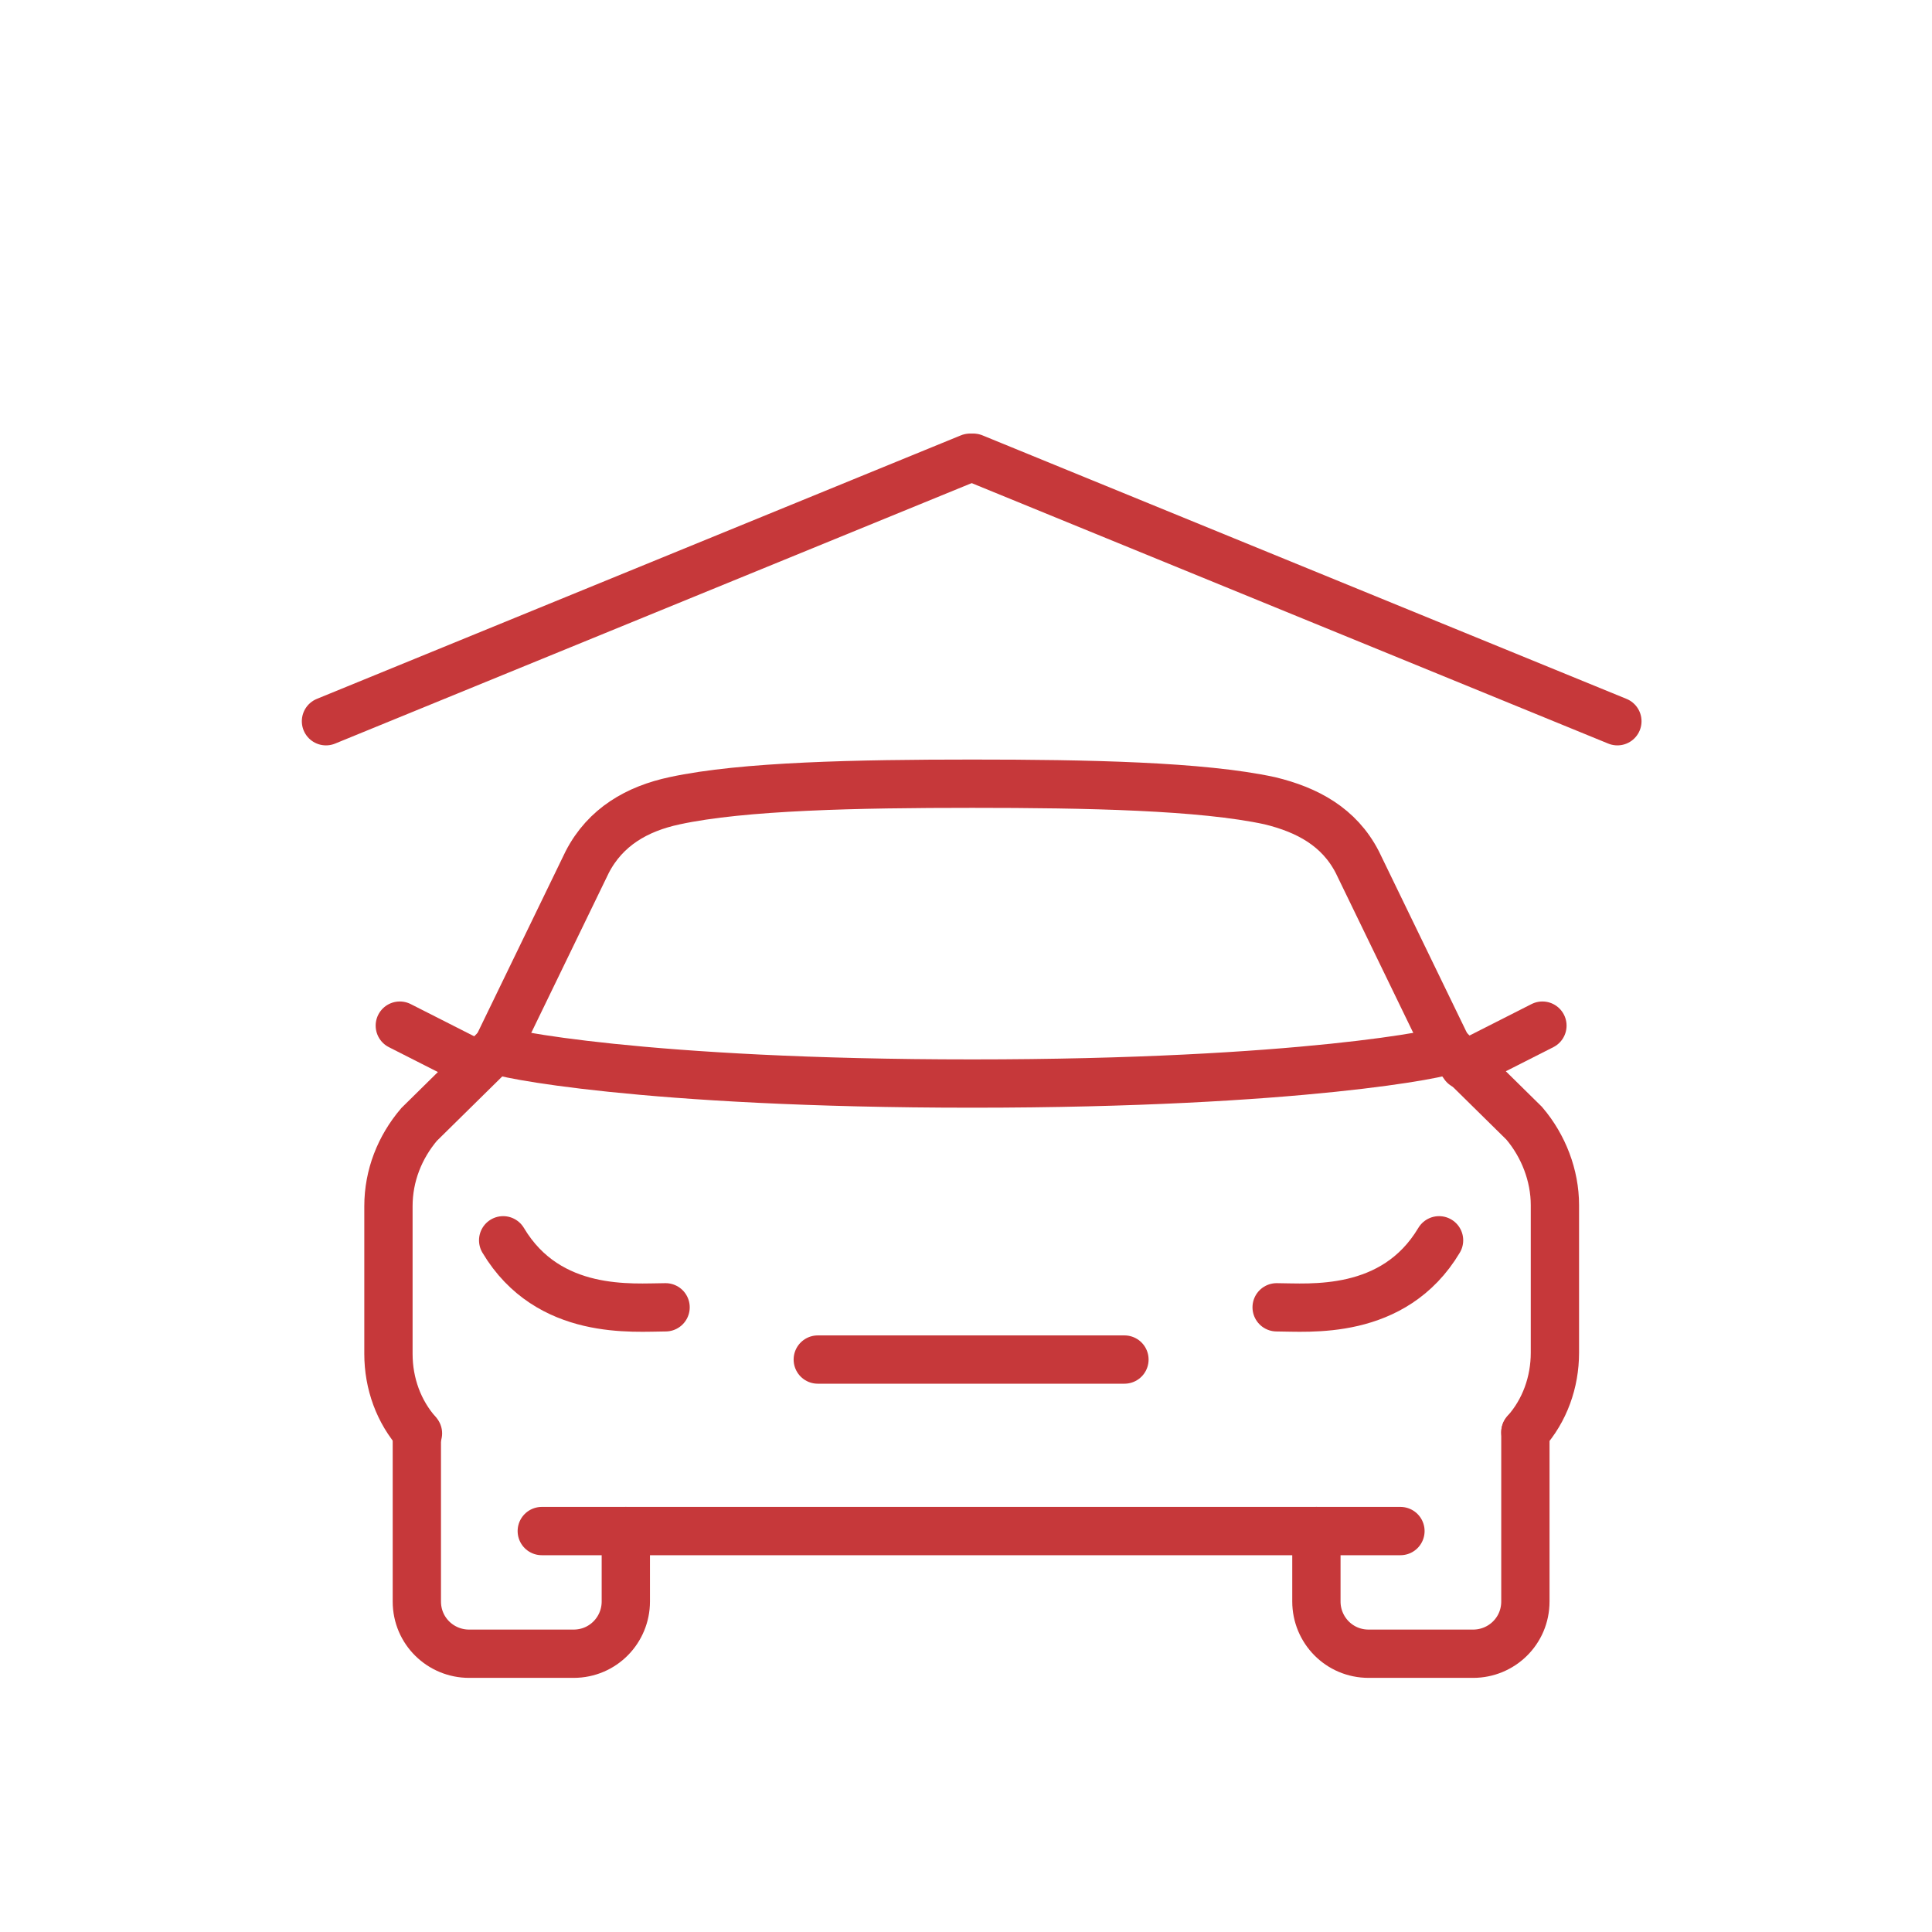
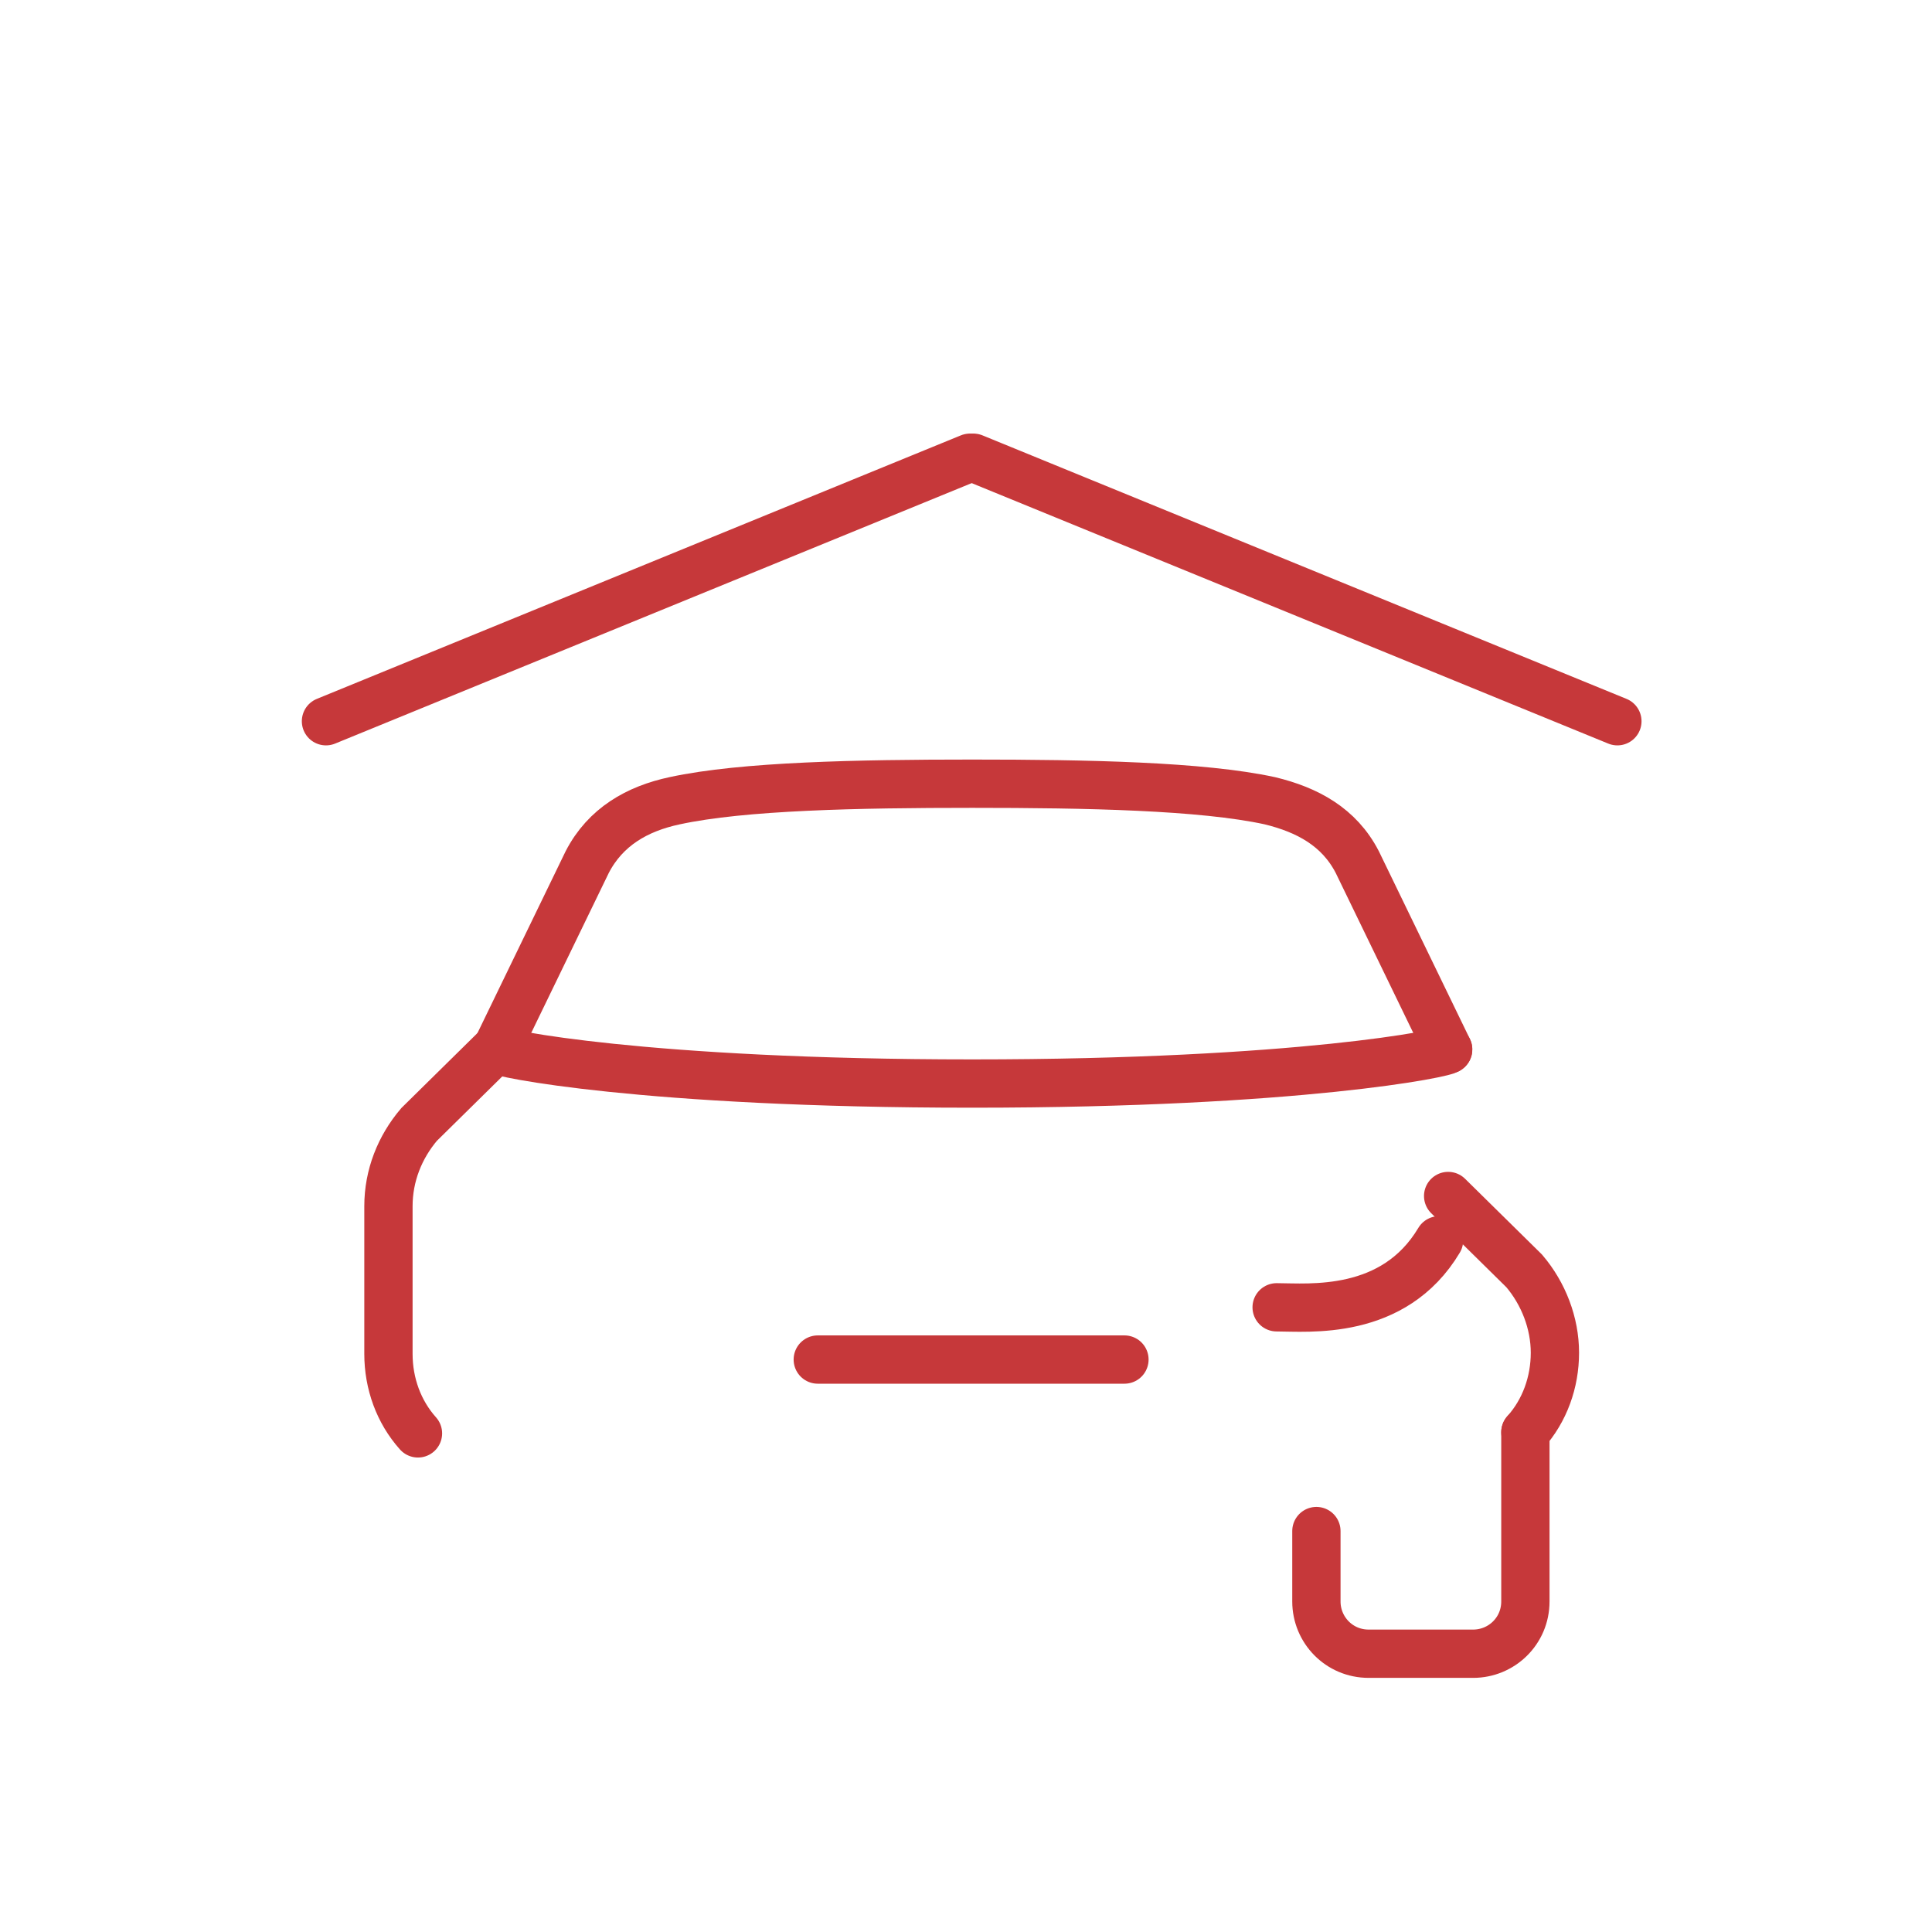
<svg xmlns="http://www.w3.org/2000/svg" version="1.1" x="0px" y="0px" viewBox="0 0 170.1 170.1" style="enable-background:new 0 0 170.1 170.1;" xml:space="preserve">
  <style type="text/css"> .st0{fill:none;stroke:#C6383A;stroke-width:4.252;stroke-linecap:round;stroke-miterlimit:10;} </style>
  <g id="Ebene_1">
    <g>
-       <path class="st0" d="M36.7,126.1V141c0,2.6,2.1,4.6,4.6,4.6h9.2c2.6,0,4.6-2.1,4.6-4.6v-6.2" />
-       <path class="st0" d="M134.3,126.1c1.7-1.9,2.6-4.4,2.6-7v-13c0-2.6-1-5.2-2.7-7.2l-6.7-6.6" />
-       <line class="st0" x1="47.7" y1="134.8" x2="123.3" y2="134.8" />
+       <path class="st0" d="M134.3,126.1c1.7-1.9,2.6-4.4,2.6-7c0-2.6-1-5.2-2.7-7.2l-6.7-6.6" />
      <path class="st0" d="M43.6,92.4L36.9,99c-1.7,2-2.7,4.5-2.7,7.2v13c0,2.6,0.9,5.1,2.6,7" />
      <path class="st0" d="M127.5,92.4c0,0.3-13.1,3-41.9,3c-28.9,0-41.9-2.7-41.9-3" />
      <line class="st0" x1="72" y1="119.7" x2="99" y2="119.7" />
      <path class="st0" d="M134.3,126.1V141c0,2.6-2.1,4.6-4.6,4.6h-9.2c-2.6,0-4.6-2.1-4.6-4.6v-6.2" />
-       <path class="st0" d="M58.6,115.1c-2.8,0-10.3,0.8-14.3-5.9" />
      <path class="st0" d="M112.4,115.1c2.8,0,10.3,0.8,14.3-5.9" />
-       <line class="st0" x1="42.1" y1="93.8" x2="35.2" y2="90.3" />
-       <line class="st0" x1="128.9" y1="93.8" x2="135.8" y2="90.3" />
      <path class="st0" d="M127.5,92.4l-8-16.5c-1.6-3.1-4.4-4.6-7.7-5.4c-6-1.3-16.1-1.5-26.2-1.5c-10.1,0-20.2,0.2-26.2,1.5 c-3.3,0.7-6.1,2.3-7.7,5.4l-8,16.5" />
    </g>
    <line class="st0" x1="28.7" y1="63.5" x2="85.4" y2="40.3" />
    <line class="st0" x1="142.4" y1="63.5" x2="85.7" y2="40.3" />
  </g>
  <g id="Ebene_2"> </g>
  <g id="Ebene_3"> </g>
</svg>